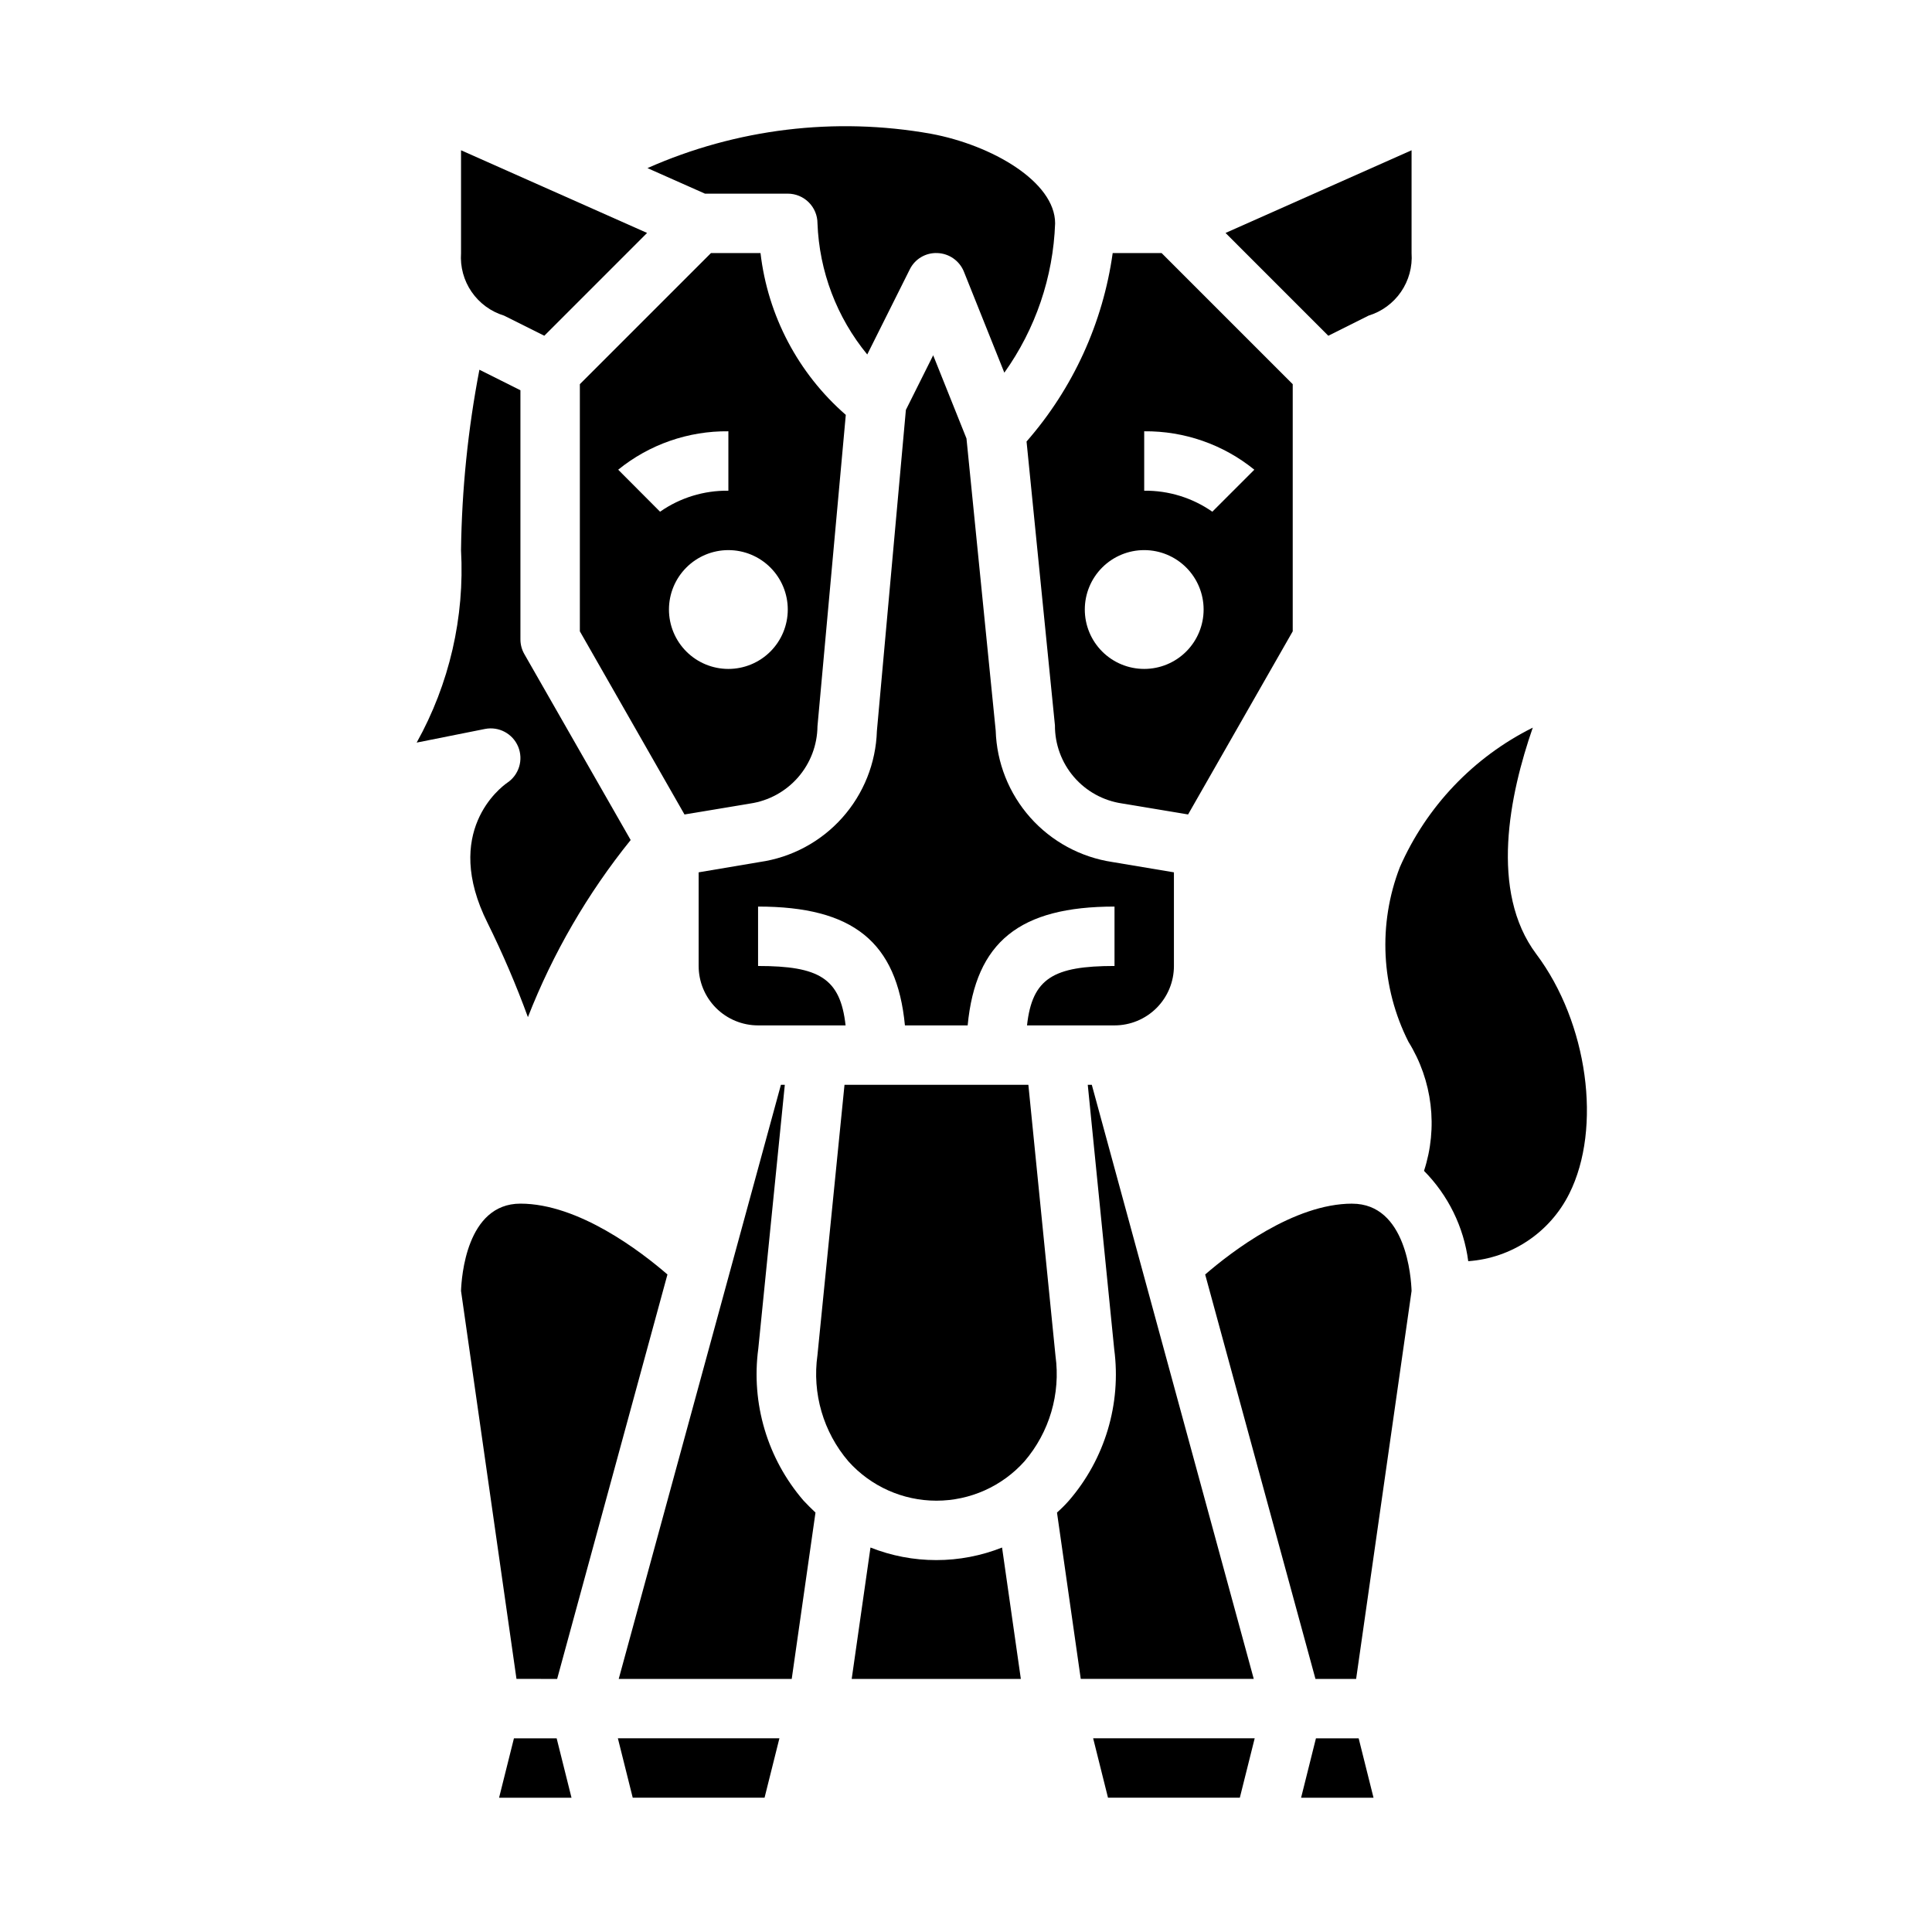
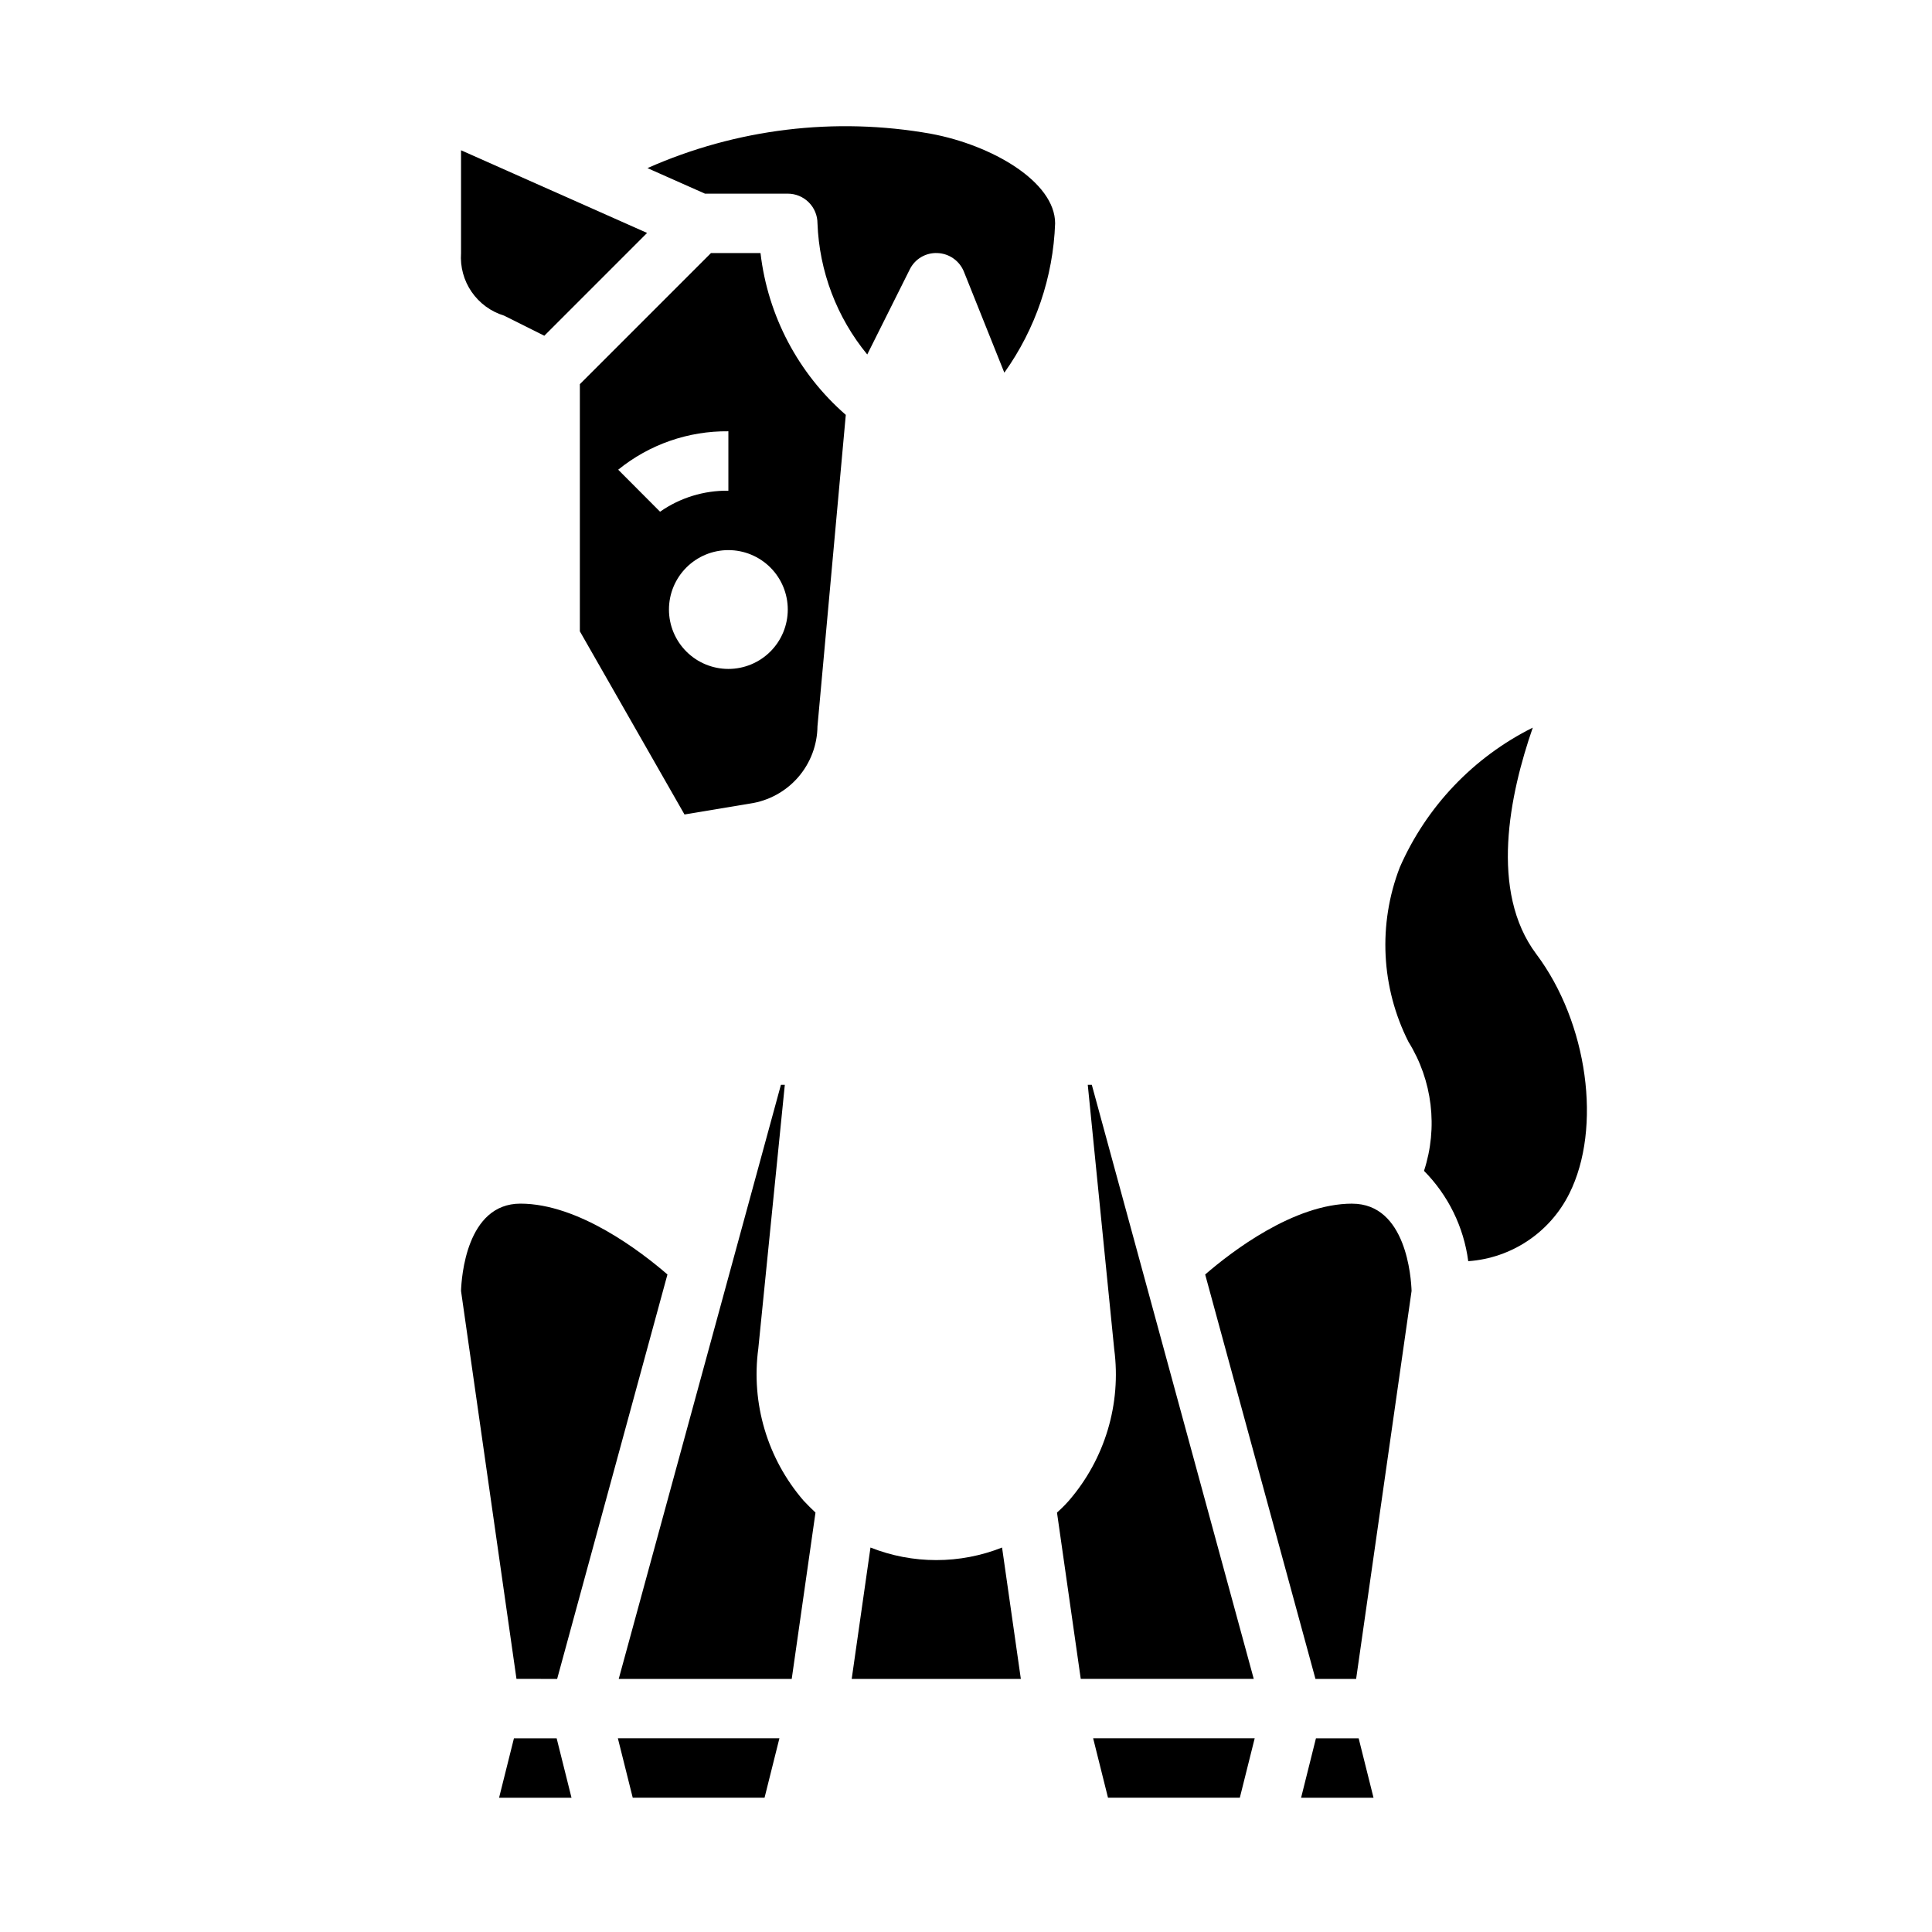
<svg xmlns="http://www.w3.org/2000/svg" fill="#000000" width="800px" height="800px" version="1.1" viewBox="144 144 512 512">
  <g>
    <path d="m352.77 195.32c2.09 0 4.09 0.832 5.566 2.309 1.477 1.477 2.305 3.477 2.305 5.566 0.477 12.711 5.106 24.918 13.188 34.746l11.258-22.523c1.363-2.797 4.266-4.508 7.375-4.352 3.098 0.129 5.828 2.059 6.984 4.934l10.715 26.766h-0.004c8.273-11.586 12.953-25.348 13.461-39.57 0-11.02-16.734-20.75-32.922-23.75h0.004c-25.387-4.519-51.547-1.348-75.117 9.105l15.242 6.769z" />
-     <path d="m281.32 341.88c1.438 3.473 0.223 7.481-2.906 9.566-1.746 1.219-17.32 12.965-5.195 37.164 4.012 8.113 7.578 16.438 10.684 24.938 6.625-16.945 15.809-32.773 27.23-46.934l-28.176-49.27c-0.688-1.199-1.047-2.559-1.039-3.938v-65.984l-10.871-5.441v0.004c-3.031 15.758-4.664 31.758-4.871 47.805 0.988 17.773-3.086 35.457-11.754 51.004l18.105-3.613c3.676-0.727 7.352 1.238 8.793 4.699z" />
    <path d="m277.57 227.64 10.676 5.336 27.238-27.246-49.305-21.906v27.246c-0.254 3.644 0.73 7.266 2.801 10.273 2.07 3.008 5.098 5.231 8.59 6.297z" />
-     <path d="m423.57 336.23c-0.023 5.016 1.762 9.871 5.027 13.672 3.269 3.805 7.805 6.297 12.766 7.023l17.492 2.914 27.73-48.531v-65.496l-34.746-34.746h-12.965c-2.586 18.512-10.523 35.871-22.828 49.941zm23.656-77.934c10.617-0.109 20.938 3.488 29.184 10.18l-11.133 11.133c-5.289-3.695-11.602-5.641-18.051-5.566zm0 31.488c4.176 0 8.18 1.66 11.133 4.613s4.613 6.957 4.613 11.133c0 4.176-1.66 8.18-4.613 11.133s-6.957 4.609-11.133 4.609-8.18-1.656-11.133-4.609-4.609-6.957-4.609-11.133c0-4.176 1.656-8.18 4.609-11.133s6.957-4.613 11.133-4.613z" />
    <path d="m291.65 588.93 29.23-107.18c-6.898-5.969-23.5-18.773-38.961-18.773-14.344 0-15.617 19.609-15.742 23.129l14.695 102.82z" />
    <path d="m360.64 336.46 7.504-82.516c-12.609-10.98-20.668-26.27-22.602-42.879h-13.129l-34.746 34.746v65.496l27.73 48.539 17.359-2.891c4.934-0.723 9.449-3.184 12.73-6.941 3.277-3.762 5.106-8.566 5.152-13.555zm-52.812-67.984c8.25-6.695 18.578-10.293 29.199-10.18v15.746c-6.469-0.086-12.801 1.859-18.105 5.566zm13.453 37.055c0-4.176 1.66-8.18 4.613-11.133s6.957-4.613 11.133-4.613c4.176 0 8.18 1.66 11.133 4.613s4.609 6.957 4.609 11.133c0 4.176-1.656 8.18-4.609 11.133s-6.957 4.609-11.133 4.609c-4.176 0-8.18-1.656-11.133-4.609s-4.613-6.957-4.613-11.133z" />
    <path d="m280.2 604.67-3.938 15.742h19.191l-3.934-15.742z" />
-     <path d="m416.17 415.74h23.191c4.176 0 8.18-1.66 11.133-4.609 2.953-2.953 4.609-6.957 4.609-11.133v-24.82l-16.324-2.734c-8.414-1.27-16.113-5.449-21.762-11.809-5.644-6.363-8.883-14.504-9.145-23.008l-7.746-77.43-8.824-22.043-7.234 14.477-7.684 85.098c-0.266 8.512-3.523 16.66-9.199 23.008-5.676 6.352-13.41 10.496-21.84 11.707l-16.195 2.734v24.82c0 4.176 1.66 8.18 4.613 11.133 2.953 2.949 6.957 4.609 11.133 4.609h23.191c-1.379-12.492-7-15.742-23.191-15.742v-15.746c25.129 0 36.793 9.328 38.918 31.488h16.625c2.125-22.16 13.793-31.488 38.918-31.488v15.742c-16.191 0.004-21.809 3.254-23.188 15.746z" />
-     <path d="m506.69 227.64c3.492-1.066 6.519-3.289 8.59-6.297 2.066-3.008 3.055-6.629 2.801-10.273v-27.246l-49.301 21.91 27.238 27.246z" />
-     <path d="m416.53 431.49h-48.727l-7.168 71.633c-1.434 10.125 1.551 20.375 8.195 28.145 5.941 6.637 14.426 10.43 23.332 10.43 8.91 0 17.395-3.793 23.336-10.43 6.613-7.711 9.605-17.891 8.219-27.953z" />
    <path d="m311.68 620.41h34.934l3.938-15.742h-42.809z" />
    <path d="m492.74 604.67-3.934 15.742h19.191l-3.938-15.742z" />
    <path d="m437.63 620.41h34.938l3.938-15.742h-42.809z" />
    <path d="m551.14 396.85c-12.461-16.609-7.086-42.32-0.938-60.016v-0.004c-15.715 7.828-28.184 20.922-35.234 37-5.816 15.047-4.988 31.855 2.285 46.258 6.363 10.23 7.871 22.75 4.125 34.203 6.418 6.481 10.535 14.891 11.719 23.938 11.453-0.805 21.633-7.598 26.766-17.871 8.754-17.434 4.914-45.332-8.723-63.508z" />
    <path d="m502.34 462.98c-15.461 0-32.062 12.809-38.957 18.773l29.227 107.18h10.777l14.695-102.82c-0.117-3.445-1.383-23.125-15.742-23.125z" />
    <path d="m433.34 431.49h-1.07l7.008 70.062v-0.004c1.918 14.484-2.457 29.098-12.016 40.148-0.992 1.125-2.047 2.172-3.148 3.148l6.297 44.082h45.848z" />
    <path d="m392.12 557.44c-5.969 0.004-11.887-1.129-17.434-3.328l-4.977 34.816h44.824l-4.977-34.816c-5.551 2.199-11.465 3.332-17.438 3.328z" />
    <path d="m344.96 501.36 7.023-69.871h-1.031l-42.984 157.44h45.848l6.297-44.082c-1.07-1.008-2.125-2.055-3.148-3.148-9.594-11.105-13.965-25.793-12.004-40.336z" />
  </g>
</svg>